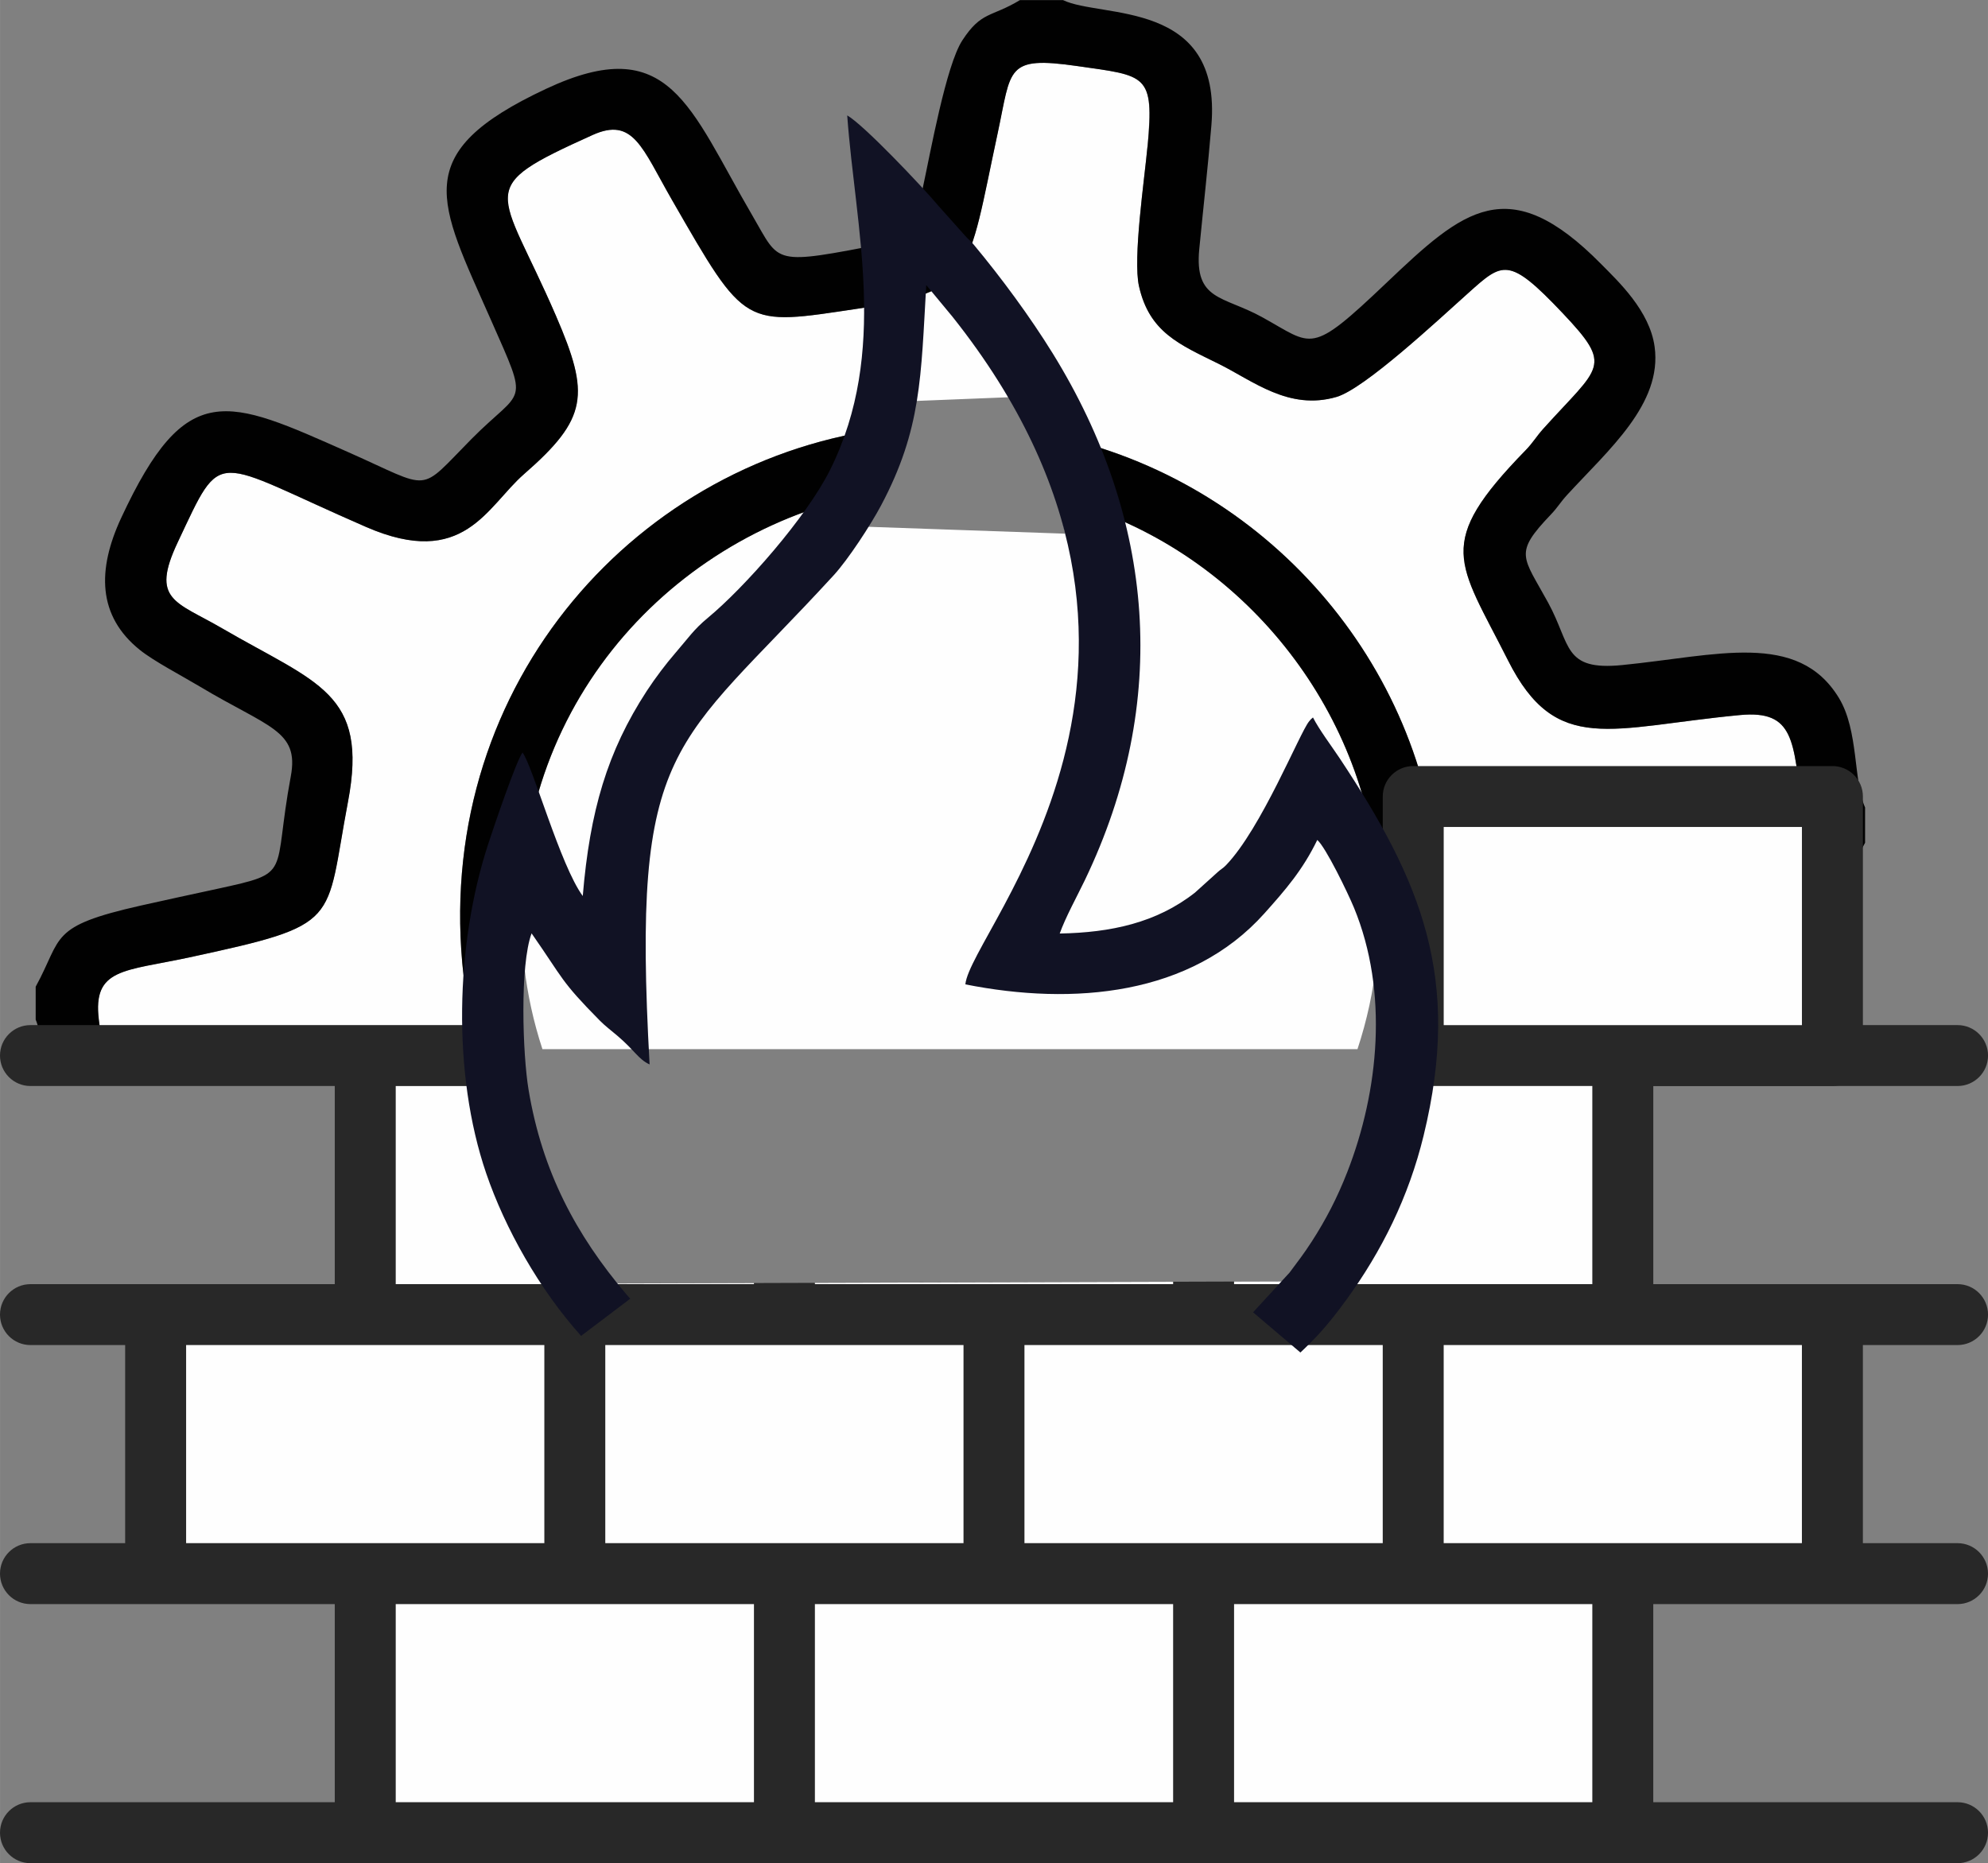
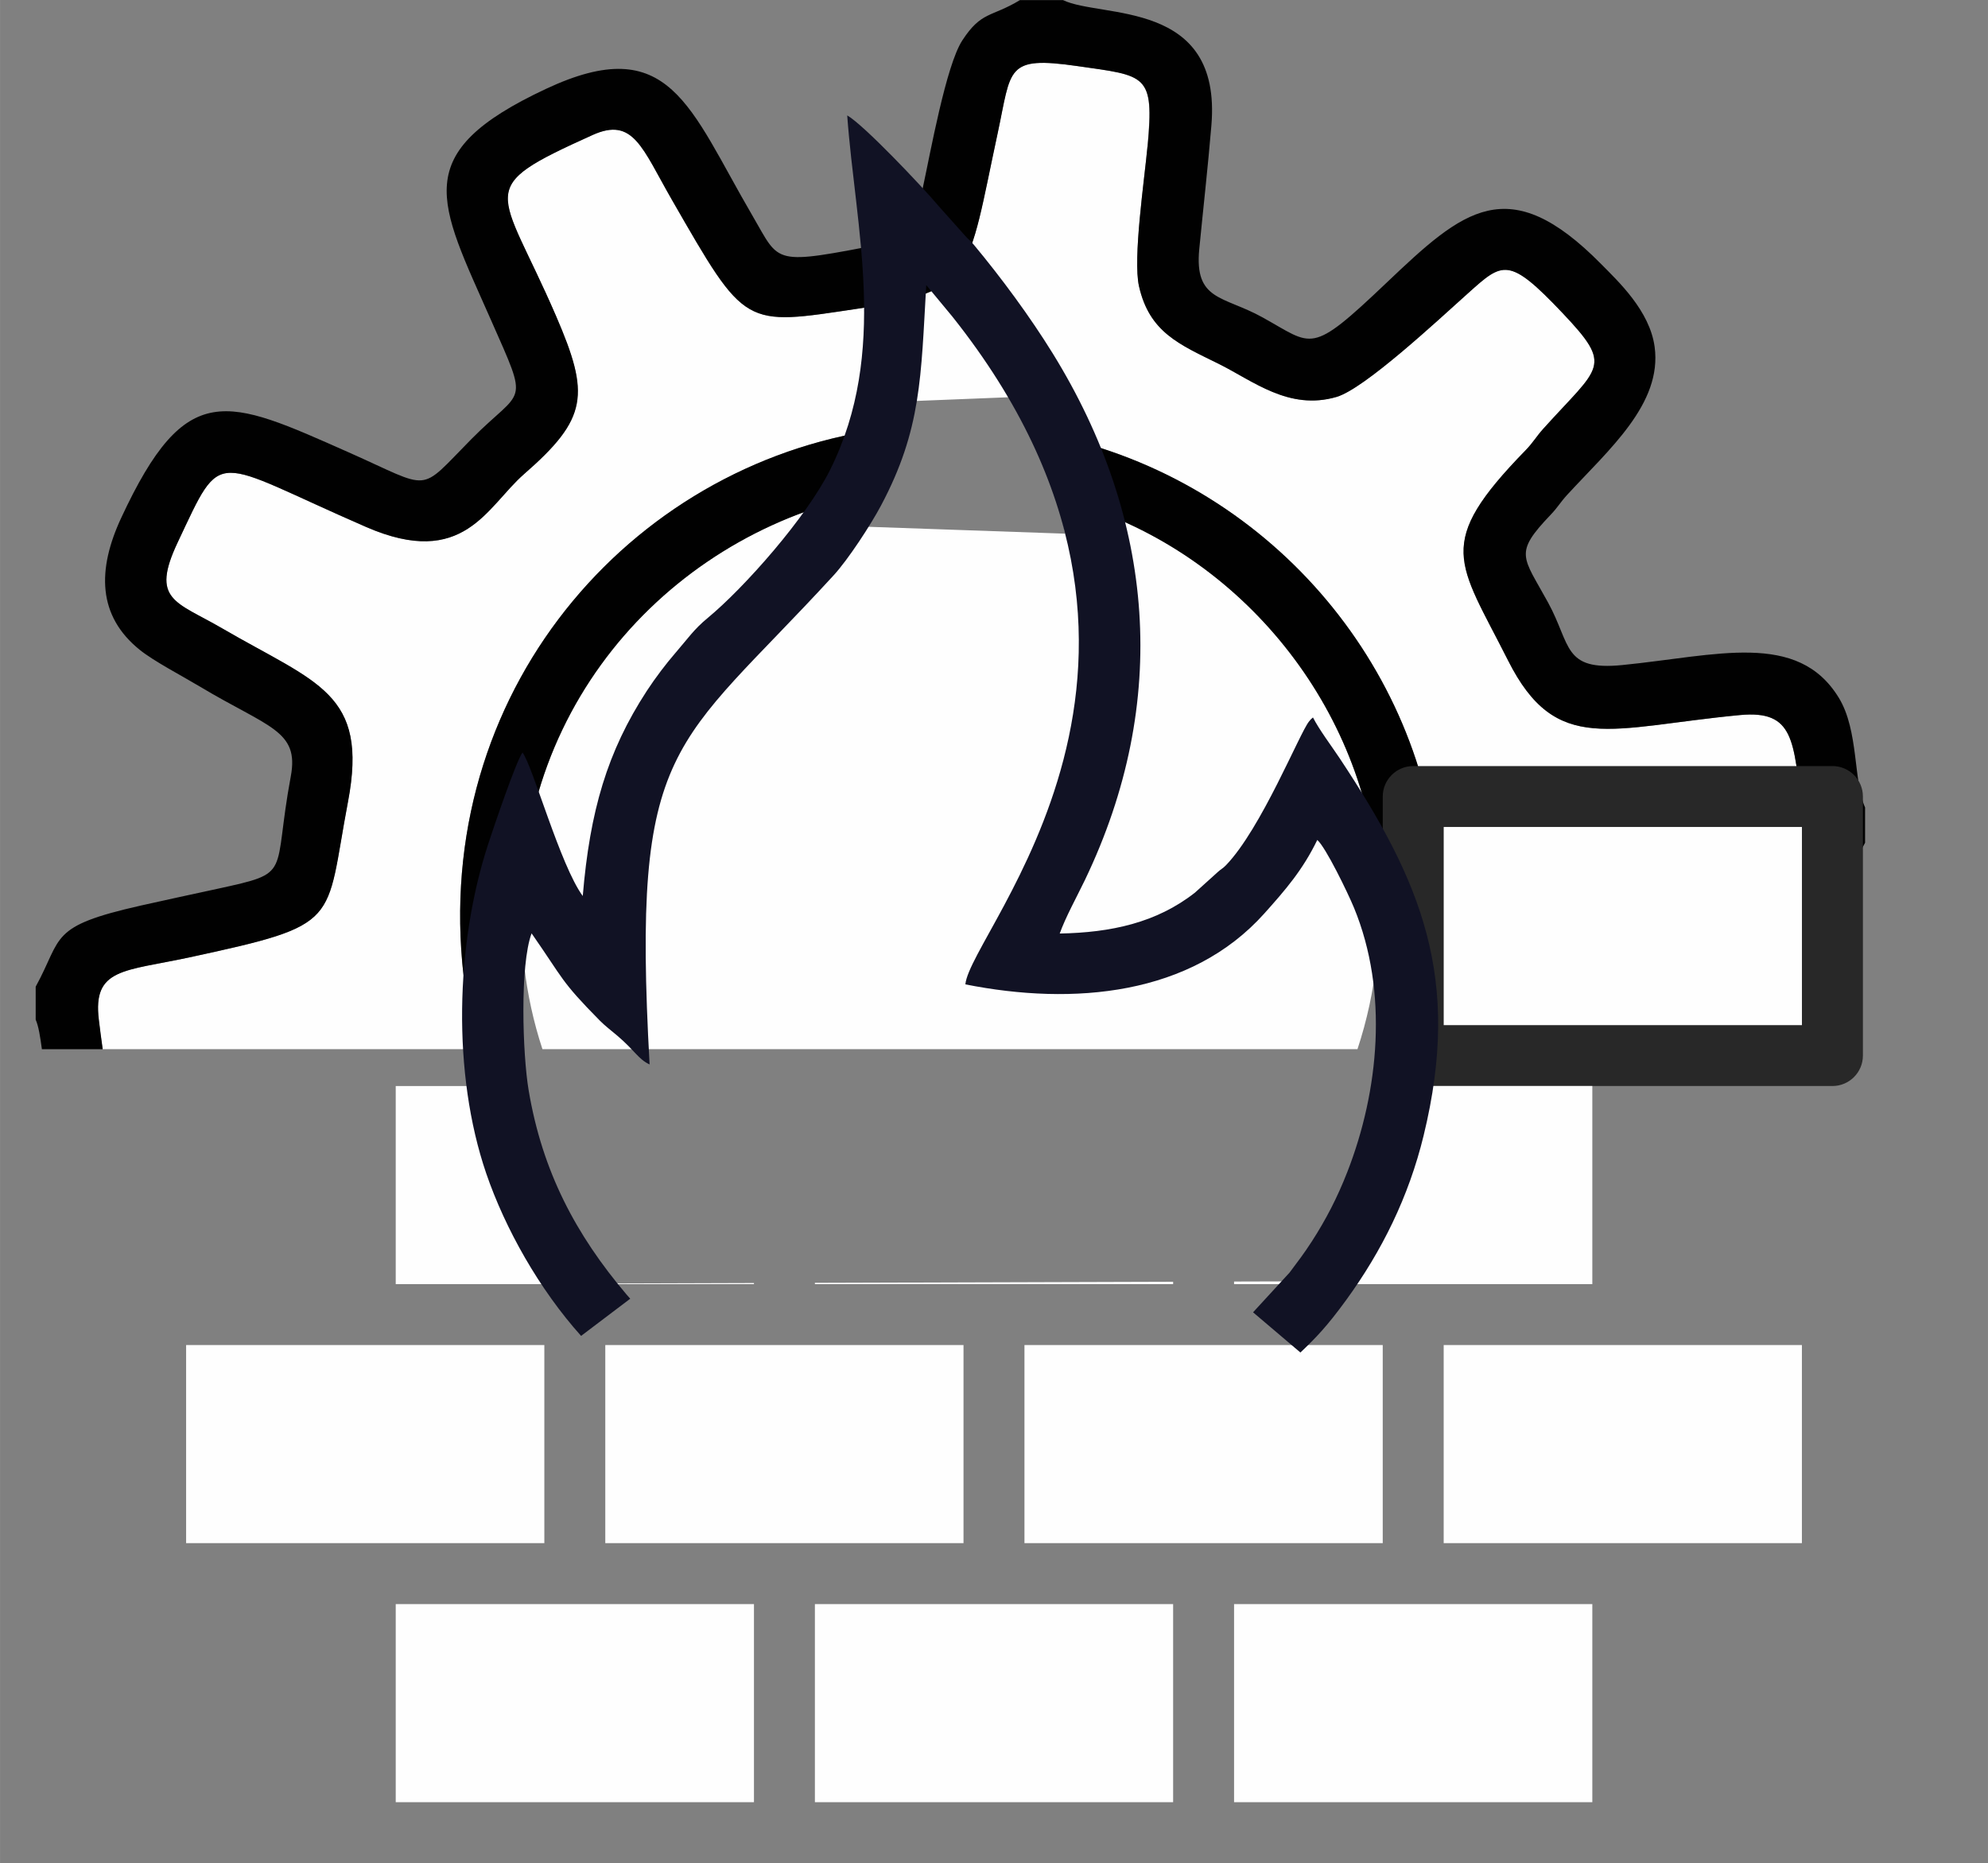
<svg xmlns="http://www.w3.org/2000/svg" xml:space="preserve" width="22.213mm" height="20.82mm" version="1.1" style="shape-rendering:geometricPrecision; text-rendering:geometricPrecision; image-rendering:optimizeQuality; fill-rule:evenodd; clip-rule:evenodd" viewBox="0 0 707.5 663.15">
  <rect x="0" y="0" width="707.5" height="663.15" fill="#808080" stroke="none" />
  <defs>
    <style type="text/css">
   
    .fil1 {fill:#010101}
    .fil4 {fill:#111224}
    .fil0 {fill:#FEFEFE}
    .fil3 {fill:#FEFEFE;fill-rule:nonzero}
    .fil2 {fill:#282828;fill-rule:nonzero}
   
  </style>
  </defs>
  <g id="Layer_x0020_1">
    <g id="_3114177335872">
      <path class="fil0" d="M370.86 154.17c76.98,14.5 134.06,78.95 140.93,153.84 2.13,23.24 -0.03,45.21 -5.68,65.41l45.3 0c0.27,-2.41 0.66,-4.97 1.19,-7.71 8.38,-43.41 1.48,-43.78 56.45,-55.49 23.34,-4.98 34.44,-3.67 32.2,-22.09 -2.97,-24.39 -2.61,-35.47 -22.03,-33.63 -46.12,4.36 -65.38,14.6 -82.52,-19.42 -17.87,-35.47 -26.45,-41.27 6.23,-74.82 2.68,-2.75 3.8,-4.88 6.35,-7.71 20.13,-22.37 25.07,-21.86 6.83,-41.12 -19.15,-20.23 -21.26,-18.18 -33.52,-7.19 -11.18,10.03 -37,34.12 -46.94,37.03 -16.97,4.97 -29.75,-5.74 -41.93,-11.77 -14.04,-6.94 -24.65,-11.2 -28.37,-27.62 -2.23,-9.85 1.93,-37.94 3.02,-49.75 2.4,-25.94 -0.48,-25.1 -24.91,-28.61 -25.76,-3.71 -23.48,0.85 -28.44,23.87 -10.93,50.75 -8.13,56.23 -49.59,62.44 -41.01,6.14 -39.92,7.23 -66.34,-38.71 -10.63,-18.48 -13.73,-29.64 -28.26,-23.07 -42.89,19.38 -33.1,17.87 -13,64.38 12.11,28.03 11.37,36.45 -11.38,56.31 -13.27,11.57 -21.34,33.98 -56.19,18.82 -55.55,-24.16 -50.75,-29.1 -67.06,5.45 -9.76,20.67 -0.73,21 15.77,30.6 33.8,19.67 52.21,22.88 44.83,61.75 -8.27,43.58 -1.6,43.55 -56.47,55.39 -23.17,5 -34.45,3.74 -32.2,22.2 0.36,2.95 0.82,6.69 1.37,10.48l133.77 0c-2.88,-10.01 -4.84,-20.29 -5.77,-30.71 -8.97,-100.06 63.05,-179.81 152.25,-190.35l6.32 -9.54 44.74 -1.79 3.04 13.14z" />
      <path class="fil0" d="M299.79 177.99c-68.99,18.23 -122.52,83.05 -113.23,165.77 1.14,10.16 3.34,20.09 6.48,29.66l290.07 0c6.71,-20.31 9.33,-42.63 6.68,-66.08 -6.78,-60.08 -51.84,-114.2 -113.55,-129.93l2.9 12.54 -85.3 -2.98 5.94 -8.97z" />
      <path class="fil1" d="M408.38 52.14c-1.09,11.8 -5.25,39.9 -3.02,49.75 3.71,16.42 14.33,20.68 28.37,27.62 12.18,6.02 24.96,16.73 41.93,11.77 9.94,-2.91 35.76,-27 46.94,-37.03 12.26,-10.99 14.36,-13.04 33.52,7.19 18.24,19.26 13.3,18.76 -6.83,41.12 -2.55,2.83 -3.67,4.96 -6.35,7.71 -32.68,33.55 -24.1,39.35 -6.23,74.82 17.14,34.02 36.4,23.78 82.52,19.42 19.42,-1.84 19.07,9.24 22.03,33.63 2.24,18.42 -8.86,17.11 -32.2,22.09 -54.97,11.71 -48.07,12.08 -56.45,55.49 -0.53,2.74 -0.92,5.3 -1.19,7.71l21.19 0c0.58,-6.03 2.15,-14.33 4.66,-26.18 2.12,-10.04 10.24,-9.92 20.95,-12.23 13.16,-2.84 41.93,-7.51 51.88,-14.24 9.81,-6.64 7.95,-10.43 13.66,-20.83l0 -12.56c-4.21,-9.32 -2.22,-27.34 -9.32,-38.99 -14.65,-24.05 -43.62,-15 -77.12,-11.69 -21.12,2.09 -18.15,-7.17 -26.34,-22.18 -9.05,-16.58 -12.41,-17.41 0.91,-31.35 2.45,-2.56 3.47,-4.46 5.78,-6.98 14.86,-16.18 33.98,-32.45 31.19,-52.78 -1.76,-12.86 -12.95,-23.27 -19.04,-29.45 -33.03,-33.47 -49.06,-19.3 -76.36,6.66 -27.52,26.17 -25.97,22.34 -44.29,12.25 -13.9,-7.66 -24.15,-5.77 -22.37,-24.23 1.44,-14.79 3.09,-29.3 4.32,-44.07 3.76,-45.05 -39.24,-37.96 -52.82,-44.55l-15.31 0c-10.31,6.23 -13.69,3.86 -20.54,14.38 -5.77,8.88 -11.34,39.99 -13.99,52.19 -2.32,10.68 -2.04,17.85 -13.05,19.97 -40.99,7.9 -37.54,7.46 -47.61,-9.78 -22.55,-38.58 -29.37,-65.84 -73.5,-45.16 -49.17,23.03 -38.27,39.89 -19.57,82.28 13.83,31.35 11.53,23.65 -7.02,42.42 -19.22,19.44 -13.5,18.02 -43.79,4.6 -43.3,-19.19 -57.6,-26.46 -80.79,23.38 -8.61,18.5 -8.43,34.9 6.6,46.99 5.04,4.05 14.91,9.19 21.31,13.02 24.52,14.69 35.5,15.61 32.44,31.99 -6.66,35.73 1.04,34.11 -26.26,40.07 -9.15,1.99 -18.06,3.89 -27.07,5.92 -33,7.45 -27.71,11.1 -37.46,28.89l0 11.72c1.03,2.35 1.61,6.09 2.21,10.53l21.65 0c-0.55,-3.8 -1.01,-7.53 -1.37,-10.48 -2.25,-18.45 9.03,-17.2 32.2,-22.2 54.87,-11.84 48.19,-11.8 56.47,-55.39 7.38,-38.88 -11.04,-42.08 -44.83,-61.75 -16.5,-9.6 -25.53,-9.93 -15.77,-30.6 16.31,-34.54 11.51,-29.6 67.06,-5.45 34.85,15.15 42.92,-7.25 56.19,-18.82 22.76,-19.85 23.5,-28.27 11.38,-56.31 -20.1,-46.51 -29.89,-45 13,-64.38 14.53,-6.56 17.63,4.59 28.26,23.07 26.43,45.94 25.33,44.86 66.34,38.71 41.47,-6.21 38.67,-11.69 49.59,-62.44 4.96,-23.02 2.67,-27.58 28.44,-23.87 24.43,3.52 27.32,2.68 24.91,28.61z" />
      <path class="fil1" d="M376.24 177.41c61.71,15.73 106.76,69.85 113.55,129.93 2.65,23.46 12.54,45.78 5.83,66.08l10.49 0c5.65,-20.21 7.81,-42.17 5.68,-65.41 -6.87,-74.89 -63.95,-139.34 -140.93,-153.84l5.38 23.24zm-59.48 -25.05c-89.21,10.54 -161.22,90.29 -152.25,190.35 0.94,10.43 2.9,20.71 5.77,30.71l7.91 0c-3.14,-9.57 9.51,-19.5 8.37,-29.66 -9.29,-82.72 44.23,-147.54 113.23,-165.77l16.98 -25.63z" />
    </g>
    <g id="_3114177344800">
      <path class="fil2" d="M652.13 386.54l-149.18 0c-2.15,0 -4.16,-0.63 -5.84,-1.71l3.97 -21.02 -8.97 -2.23 0 -78.08c0,-5.98 4.85,-10.84 10.85,-10.84l149.18 0c5.99,0 10.85,4.85 10.85,10.84l0 92.2c0,5.98 -4.85,10.84 -10.85,10.84z" />
-       <path class="fil2" d="M696.66 478.74l-33.68 0 0 70.51 33.68 0c5.99,0 10.85,4.85 10.85,10.84 0,6 -4.85,10.85 -10.85,10.85l-44.52 0 -63.76 0 0 70.51 108.28 0c5.99,0 10.85,4.85 10.85,10.85 0,6 -4.85,10.85 -10.85,10.85l-119.13 0 -149.18 0 -149.19 0 -149.19 0 -119.14 0c-5.99,0 -10.84,-4.85 -10.84,-10.85 0,-5.99 4.85,-10.85 10.84,-10.85l108.3 0 0 -70.51 -63.76 0 -44.54 0c-5.99,0 -10.84,-4.85 -10.84,-10.85 0,-5.99 4.85,-10.84 10.84,-10.84l33.7 0 0 -70.51 -33.7 0c-5.99,0 -10.84,-4.85 -10.84,-10.84 0,-5.98 4.85,-10.84 10.84,-10.84l44.54 0 63.76 0 0 -70.52 -108.3 0c-5.99,0 -10.84,-4.85 -10.84,-10.84 0,-5.98 4.85,-10.84 10.84,-10.84l119.14 0 43.31 0 2.6 31.78 35.18 60.19 255.62 -0.78 21.11 -21.89 13.09 -69.3 76.66 0 119.13 0c5.99,0 10.85,4.85 10.85,10.84 0,5.98 -4.85,10.84 -10.85,10.84l-108.28 0 0 70.52 63.76 0 44.52 0c5.99,0 10.85,4.85 10.85,10.84 0,5.99 -4.85,10.84 -10.85,10.84z" />
      <polygon class="fil3" points="513.8,364.87 641.29,364.87 641.29,294.34 513.8,294.34 " />
      <path class="fil3" d="M439.19 641.45l127.5 0 0 -70.51 -127.5 0 0 70.51zm-149.18 0l127.49 0 0 -70.51 -127.49 0 0 70.51zm-149.18 0l127.49 0 0 -70.51 -127.49 0 0 70.51zm-74.6 -92.2l127.49 0 0 -70.51 -127.49 0 0 70.51zm149.18 0l127.49 0 0 -70.51 -127.49 0 0 70.51zm149.18 0l127.51 0 0 -70.51 -127.51 0 0 70.51zm149.2 0l127.49 0 0 -70.51 -127.49 0 0 70.51zm-74.6 -92.19l127.5 0 0 -70.52 -69.91 0 -8.99 47.62 -21.11 21.89 -27.49 0.08 0 0.92zm-149.18 0l127.49 0 0 -0.86 -127.49 0.39 0 0.47zm-149.18 0l127.49 0 0 -0.4 -57.26 0.18 -35.18 -60.19 -0.82 -10.1 -34.23 0 0 70.52z" />
    </g>
    <path class="fil4" d="M334.13 73.44c-6.05,-7.21 -26.79,-29.05 -32.62,-32.37 2.9,40.21 14.82,84.04 -6.04,126.07 -8.48,17.06 -30.65,42.09 -43.56,52.76 -5.03,4.16 -6.98,7.22 -11.66,12.63 -3.17,3.66 -6.95,8.62 -10.06,13.37 -14.07,21.58 -20.26,42.72 -22.8,73.01 -7.99,-10.85 -17.72,-46.09 -21.44,-51.09 -2.4,3.38 -10.39,27.01 -12.25,32.71 -11.65,35.74 -12.77,81.64 -0.68,117.07 6.75,19.75 18.94,41.35 33.78,57.88l17.49 -13.24c-0.5,-0.54 -0.97,-1.08 -1.4,-1.59 -17.92,-21.15 -29.92,-43.68 -34.77,-72.68 -2.13,-12.71 -3.17,-44.37 1.06,-55.77 11.49,16.46 10.16,16.75 24.31,31.08 1.82,1.84 4.02,3.51 6.06,5.23 6.35,5.36 7.58,8.48 11.63,10.35 -6.43,-115.49 8.34,-111.78 65.5,-174.09 5.19,-5.65 13.22,-17.98 16.86,-24.84 14.44,-27.16 14.19,-45.9 16.1,-78.47l9.38 11.33c97.43,122.57 6.3,218.34 4.54,237.57 38.5,7.66 80.31,3.95 106.43,-25.27 7.44,-8.32 13.61,-15.39 18.81,-26.13 2.96,2.49 10.86,18.77 13.07,24.13 12.35,29.95 8.86,65.26 -2.37,94.02 -3.64,9.33 -7.64,16.97 -12.61,24.7 -2.83,4.4 -5.16,7.39 -7.95,11.13l-12.99 14.14 16.85 14.31c5.37,-5.11 9.32,-9.1 16.31,-18.71 12.69,-17.45 22.23,-36.7 27.53,-58.47 13.7,-56.21 -0.95,-90.67 -29.79,-134.21 -2.88,-4.34 -7.31,-10.19 -9.58,-14.64 -0.89,0.77 -0.54,0.37 -1.41,1.43 -3.29,4.01 -16.99,38.16 -29.57,51.18 -1.16,1.19 -1.68,1.29 -2.83,2.34l-8.21 7.41c-13.69,10.74 -29.92,14.21 -48.11,14.54 2.05,-5.77 6.23,-13.34 8.96,-19.03 30.45,-63.45 24.97,-128.49 -11.45,-187.45 -8.05,-13.02 -18.23,-26.84 -28.13,-38.73 -1.38,-1.65 -2,-1.88 -3.38,-3.52l-9.02 -10.1z" />
  </g>
</svg>